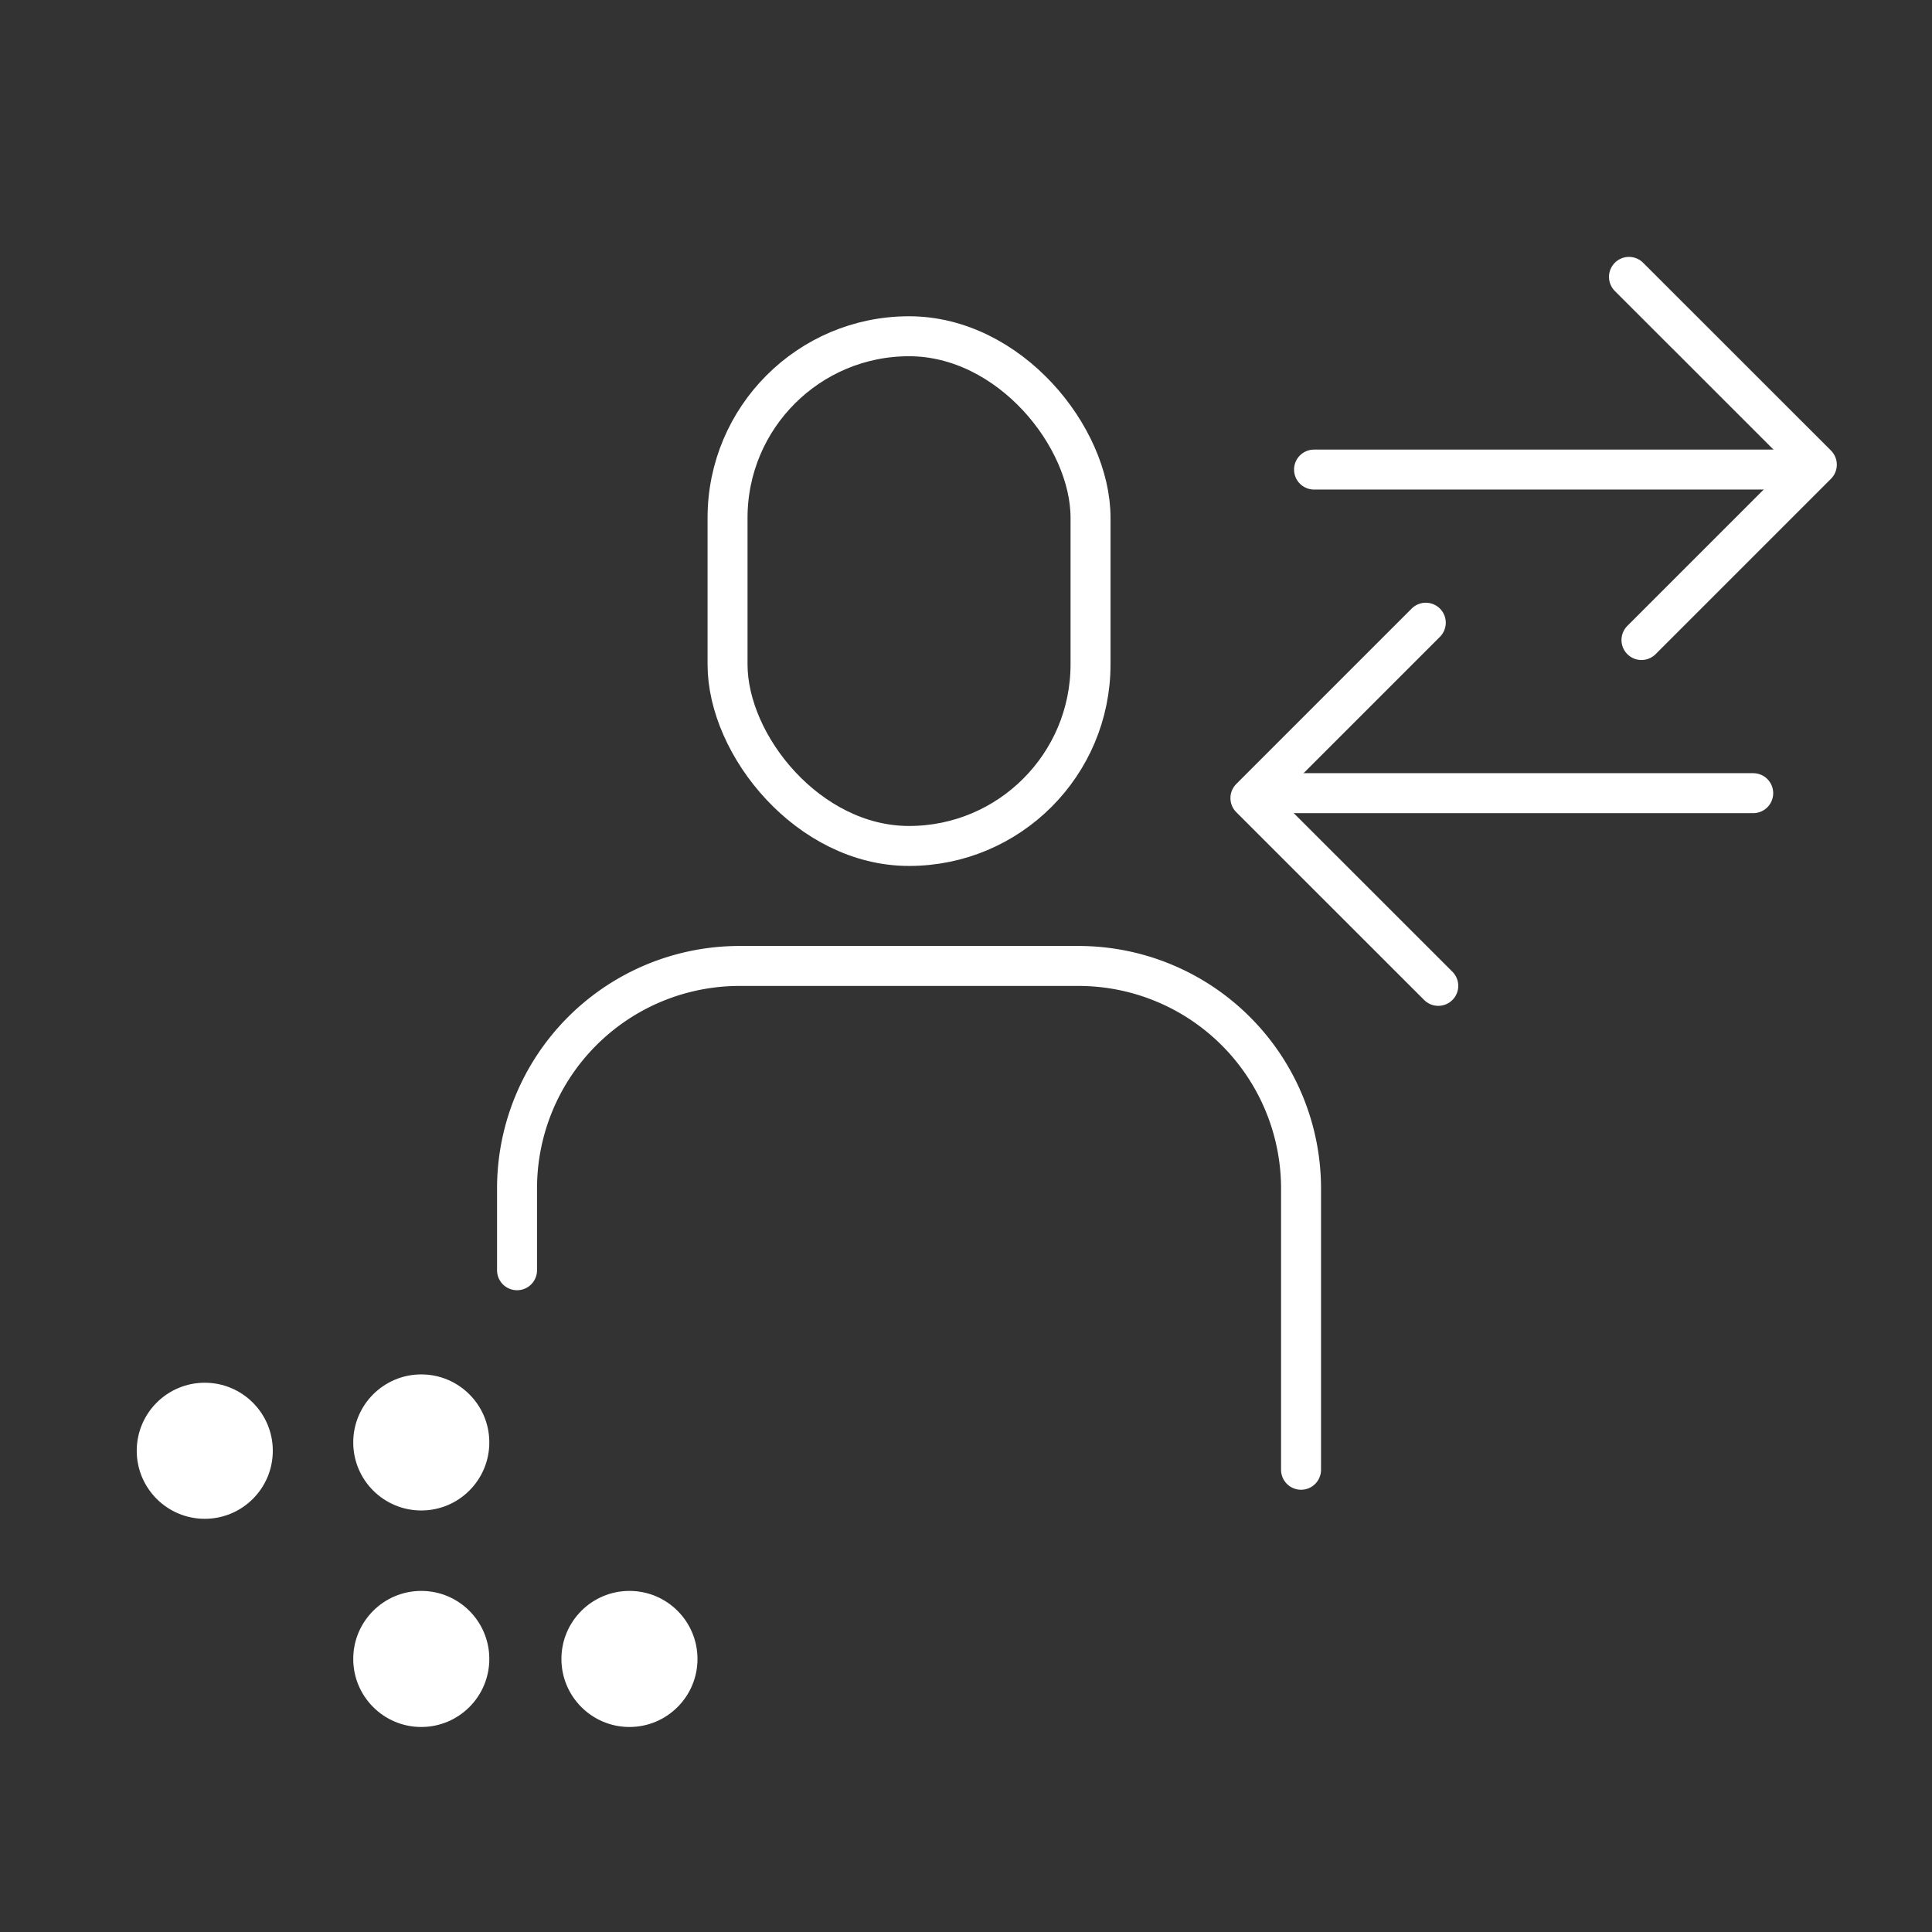
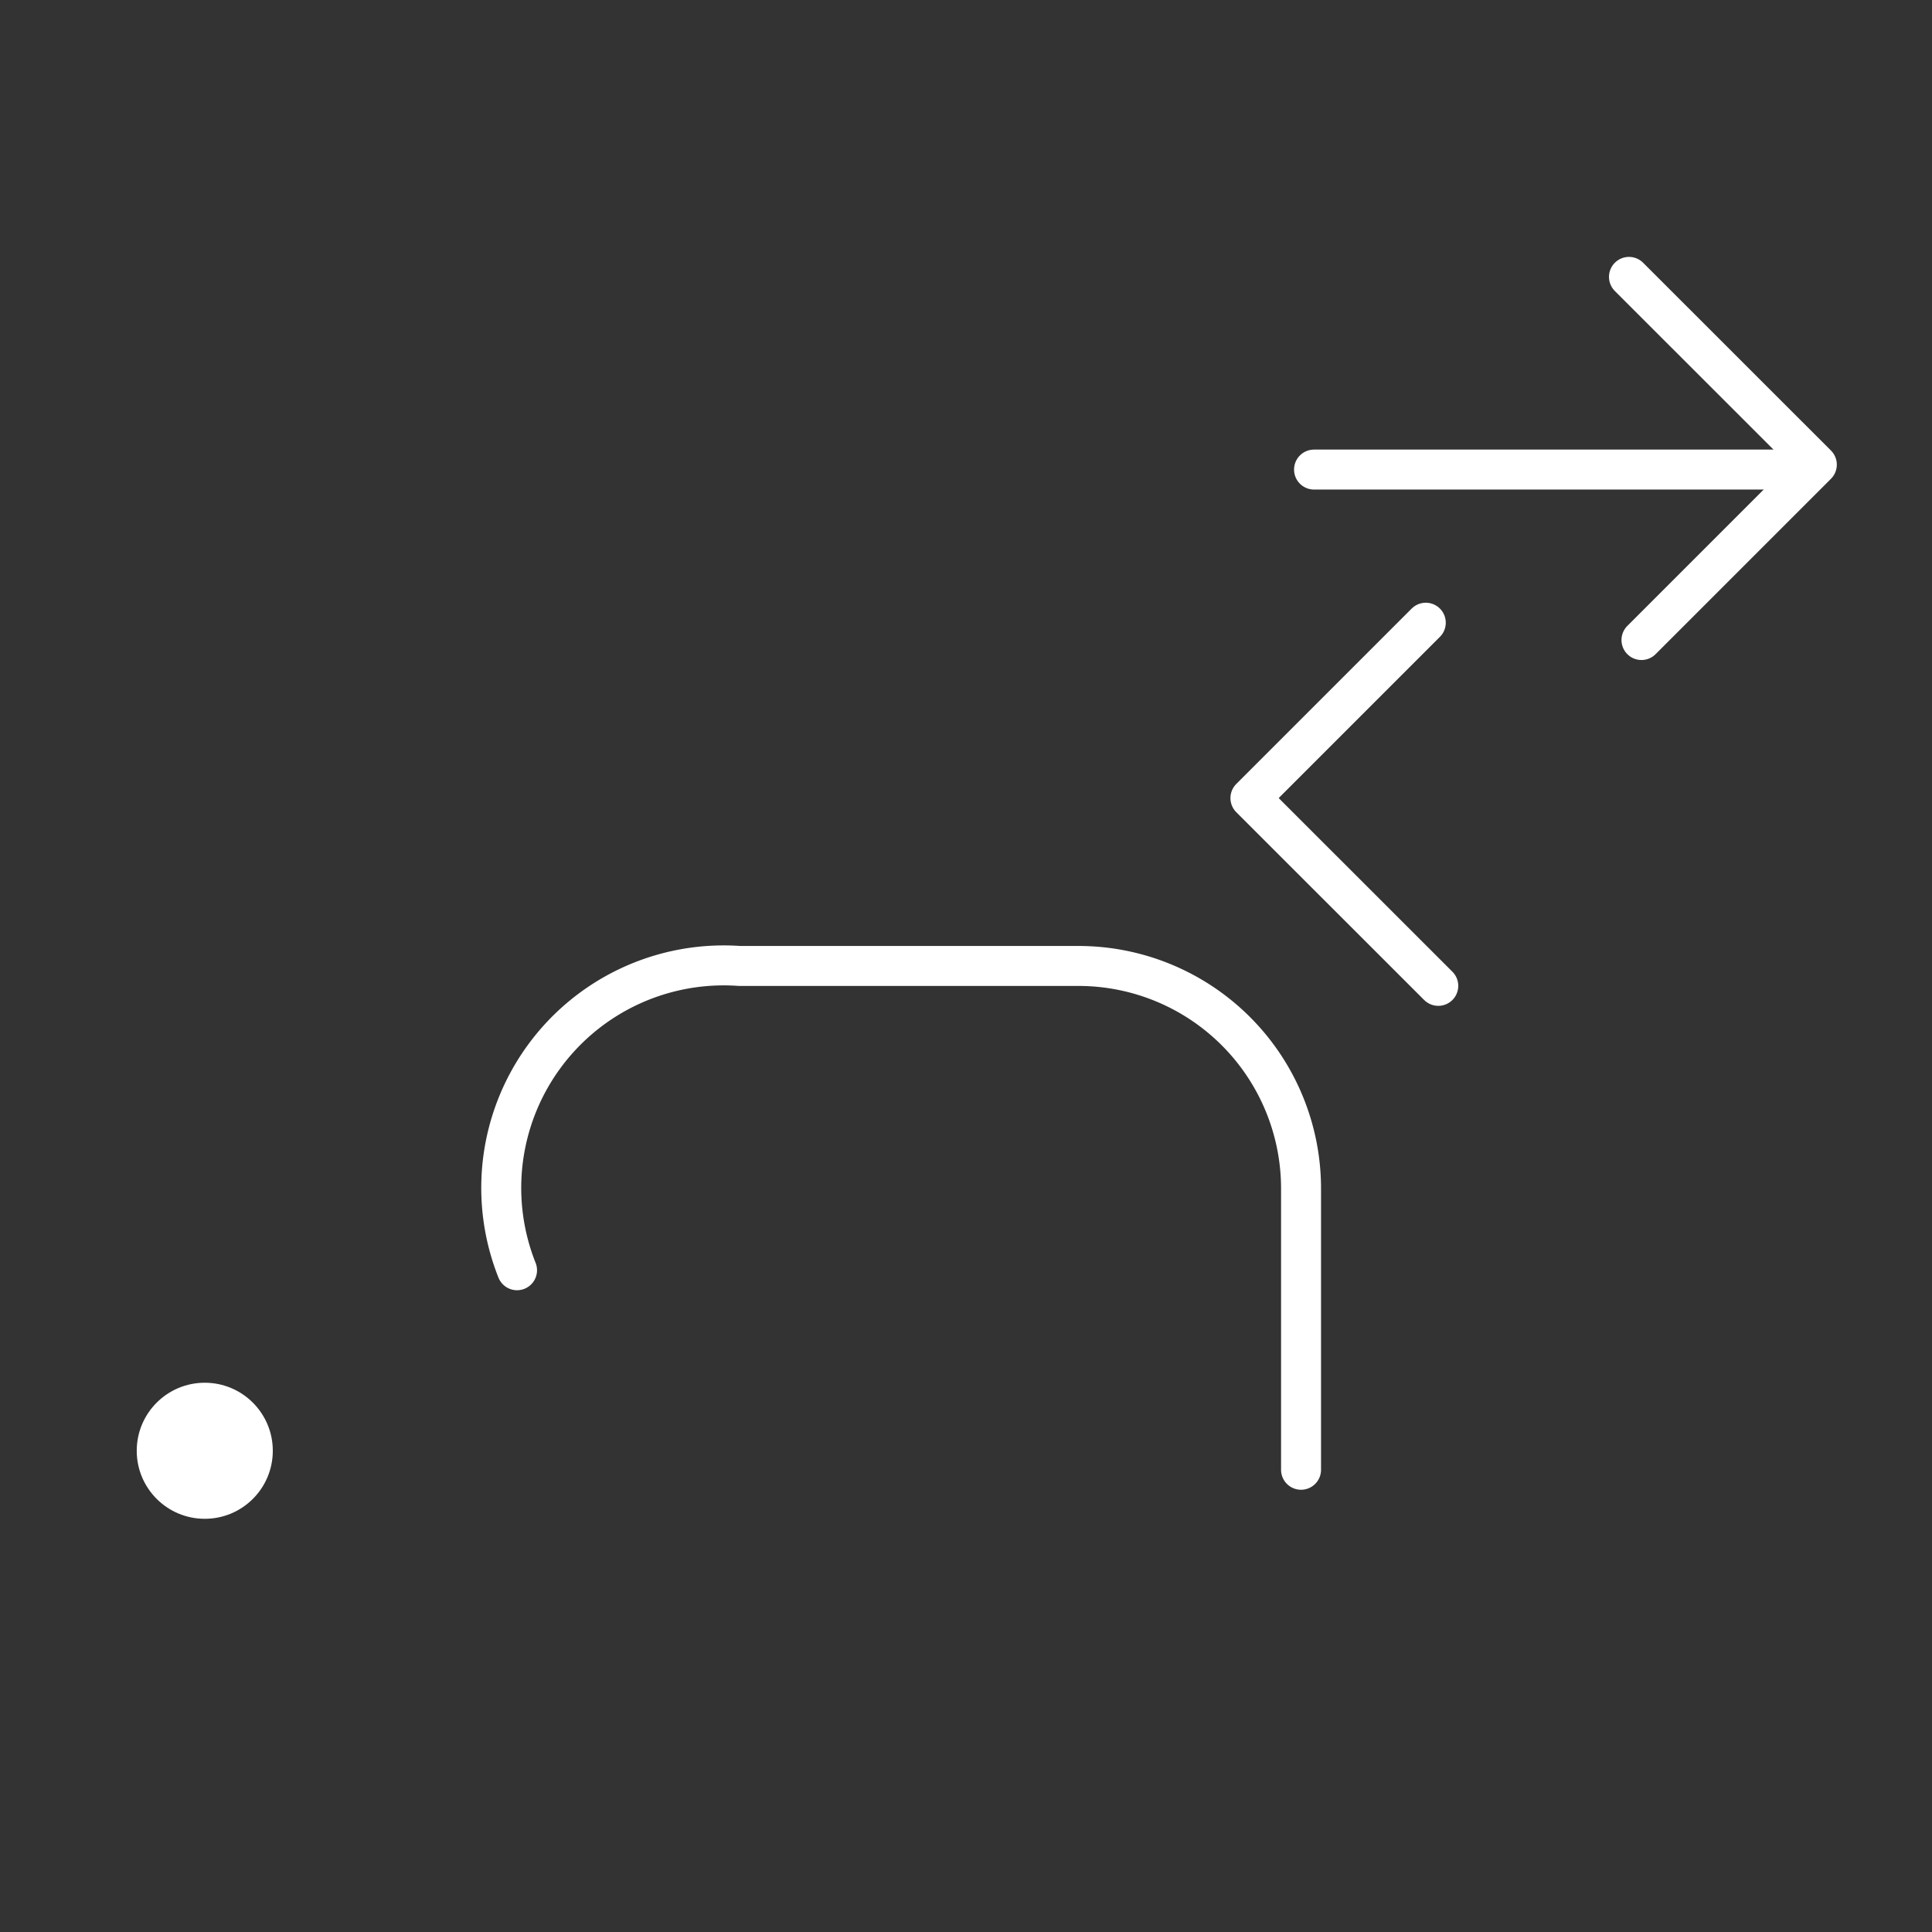
<svg xmlns="http://www.w3.org/2000/svg" viewBox="0 0 232.01 232.01">
  <rect x="0" y="0" width="232.01" height="232.01" fill="#333333" stroke="none" />
  <defs>
    <style>.cls-1{fill:#fff;}.cls-2{fill:none;stroke:#fff;stroke-linecap:round;stroke-linejoin:round;stroke-width:4.8px;}</style>
  </defs>
  <g id="rasterpunkte">
    <circle class="cls-1" cx="24.59" cy="174.22" r="8.17" />
-     <circle class="cls-1" cx="50.59" cy="173.22" r="8.17" />
-     <circle class="cls-1" cx="75.59" cy="199.22" r="8.17" />
-     <circle class="cls-1" cx="50.59" cy="199.22" r="8.17" />
  </g>
  <g id="lines">
    <line class="cls-2" x1="157.8" y1="56.39" x2="215.7" y2="56.39" />
    <polyline class="cls-2" points="195.62 33.25 218.18 55.8 197.12 76.86" />
-     <line class="cls-2" x1="210.54" y1="95.25" x2="152.64" y2="95.25" />
    <polyline class="cls-2" points="172.72 118.39 150.16 95.84 171.22 74.78" />
-     <rect class="cls-2" x="87.37" y="40.38" width="43.59" height="61.21" rx="21.8" />
-     <path class="cls-2" d="M62.09,152.54h0v-9.86A26.72,26.72,0,0,1,88.81,116h40.7a26.73,26.73,0,0,1,26.73,26.73V176.5" />
+     <path class="cls-2" d="M62.09,152.54h0A26.72,26.72,0,0,1,88.81,116h40.7a26.73,26.73,0,0,1,26.73,26.73V176.5" />
  </g>
</svg>